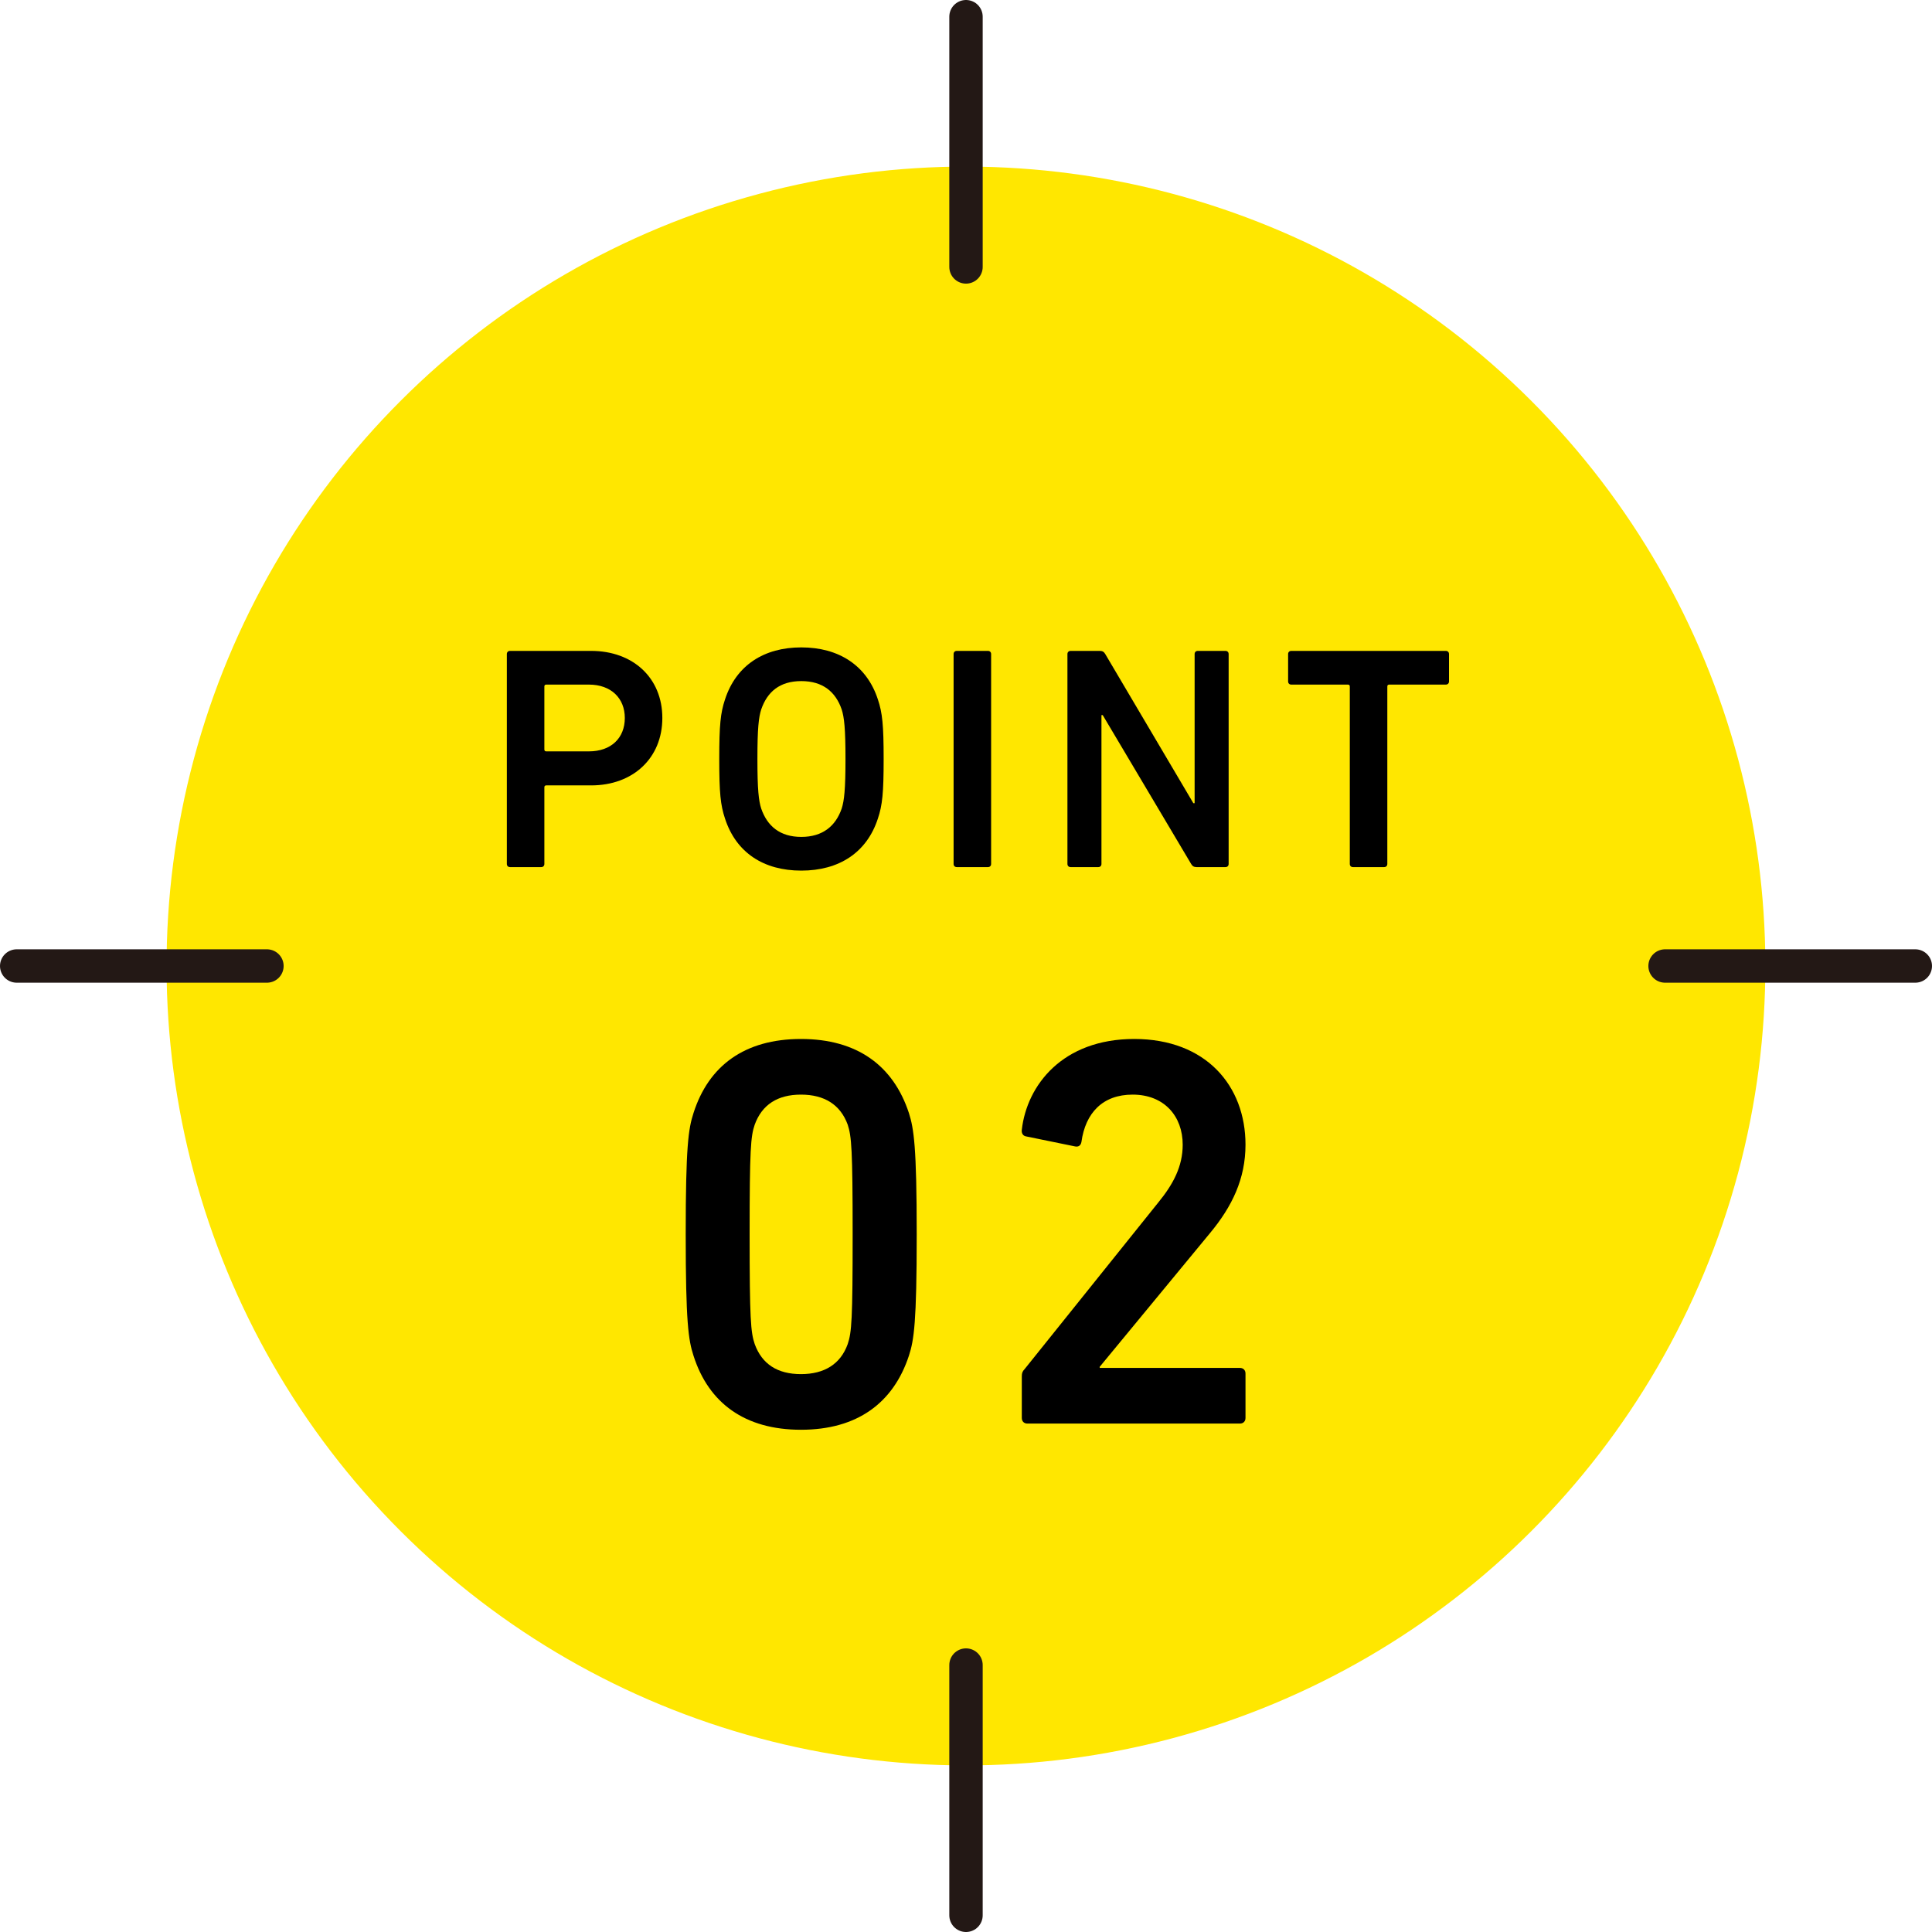
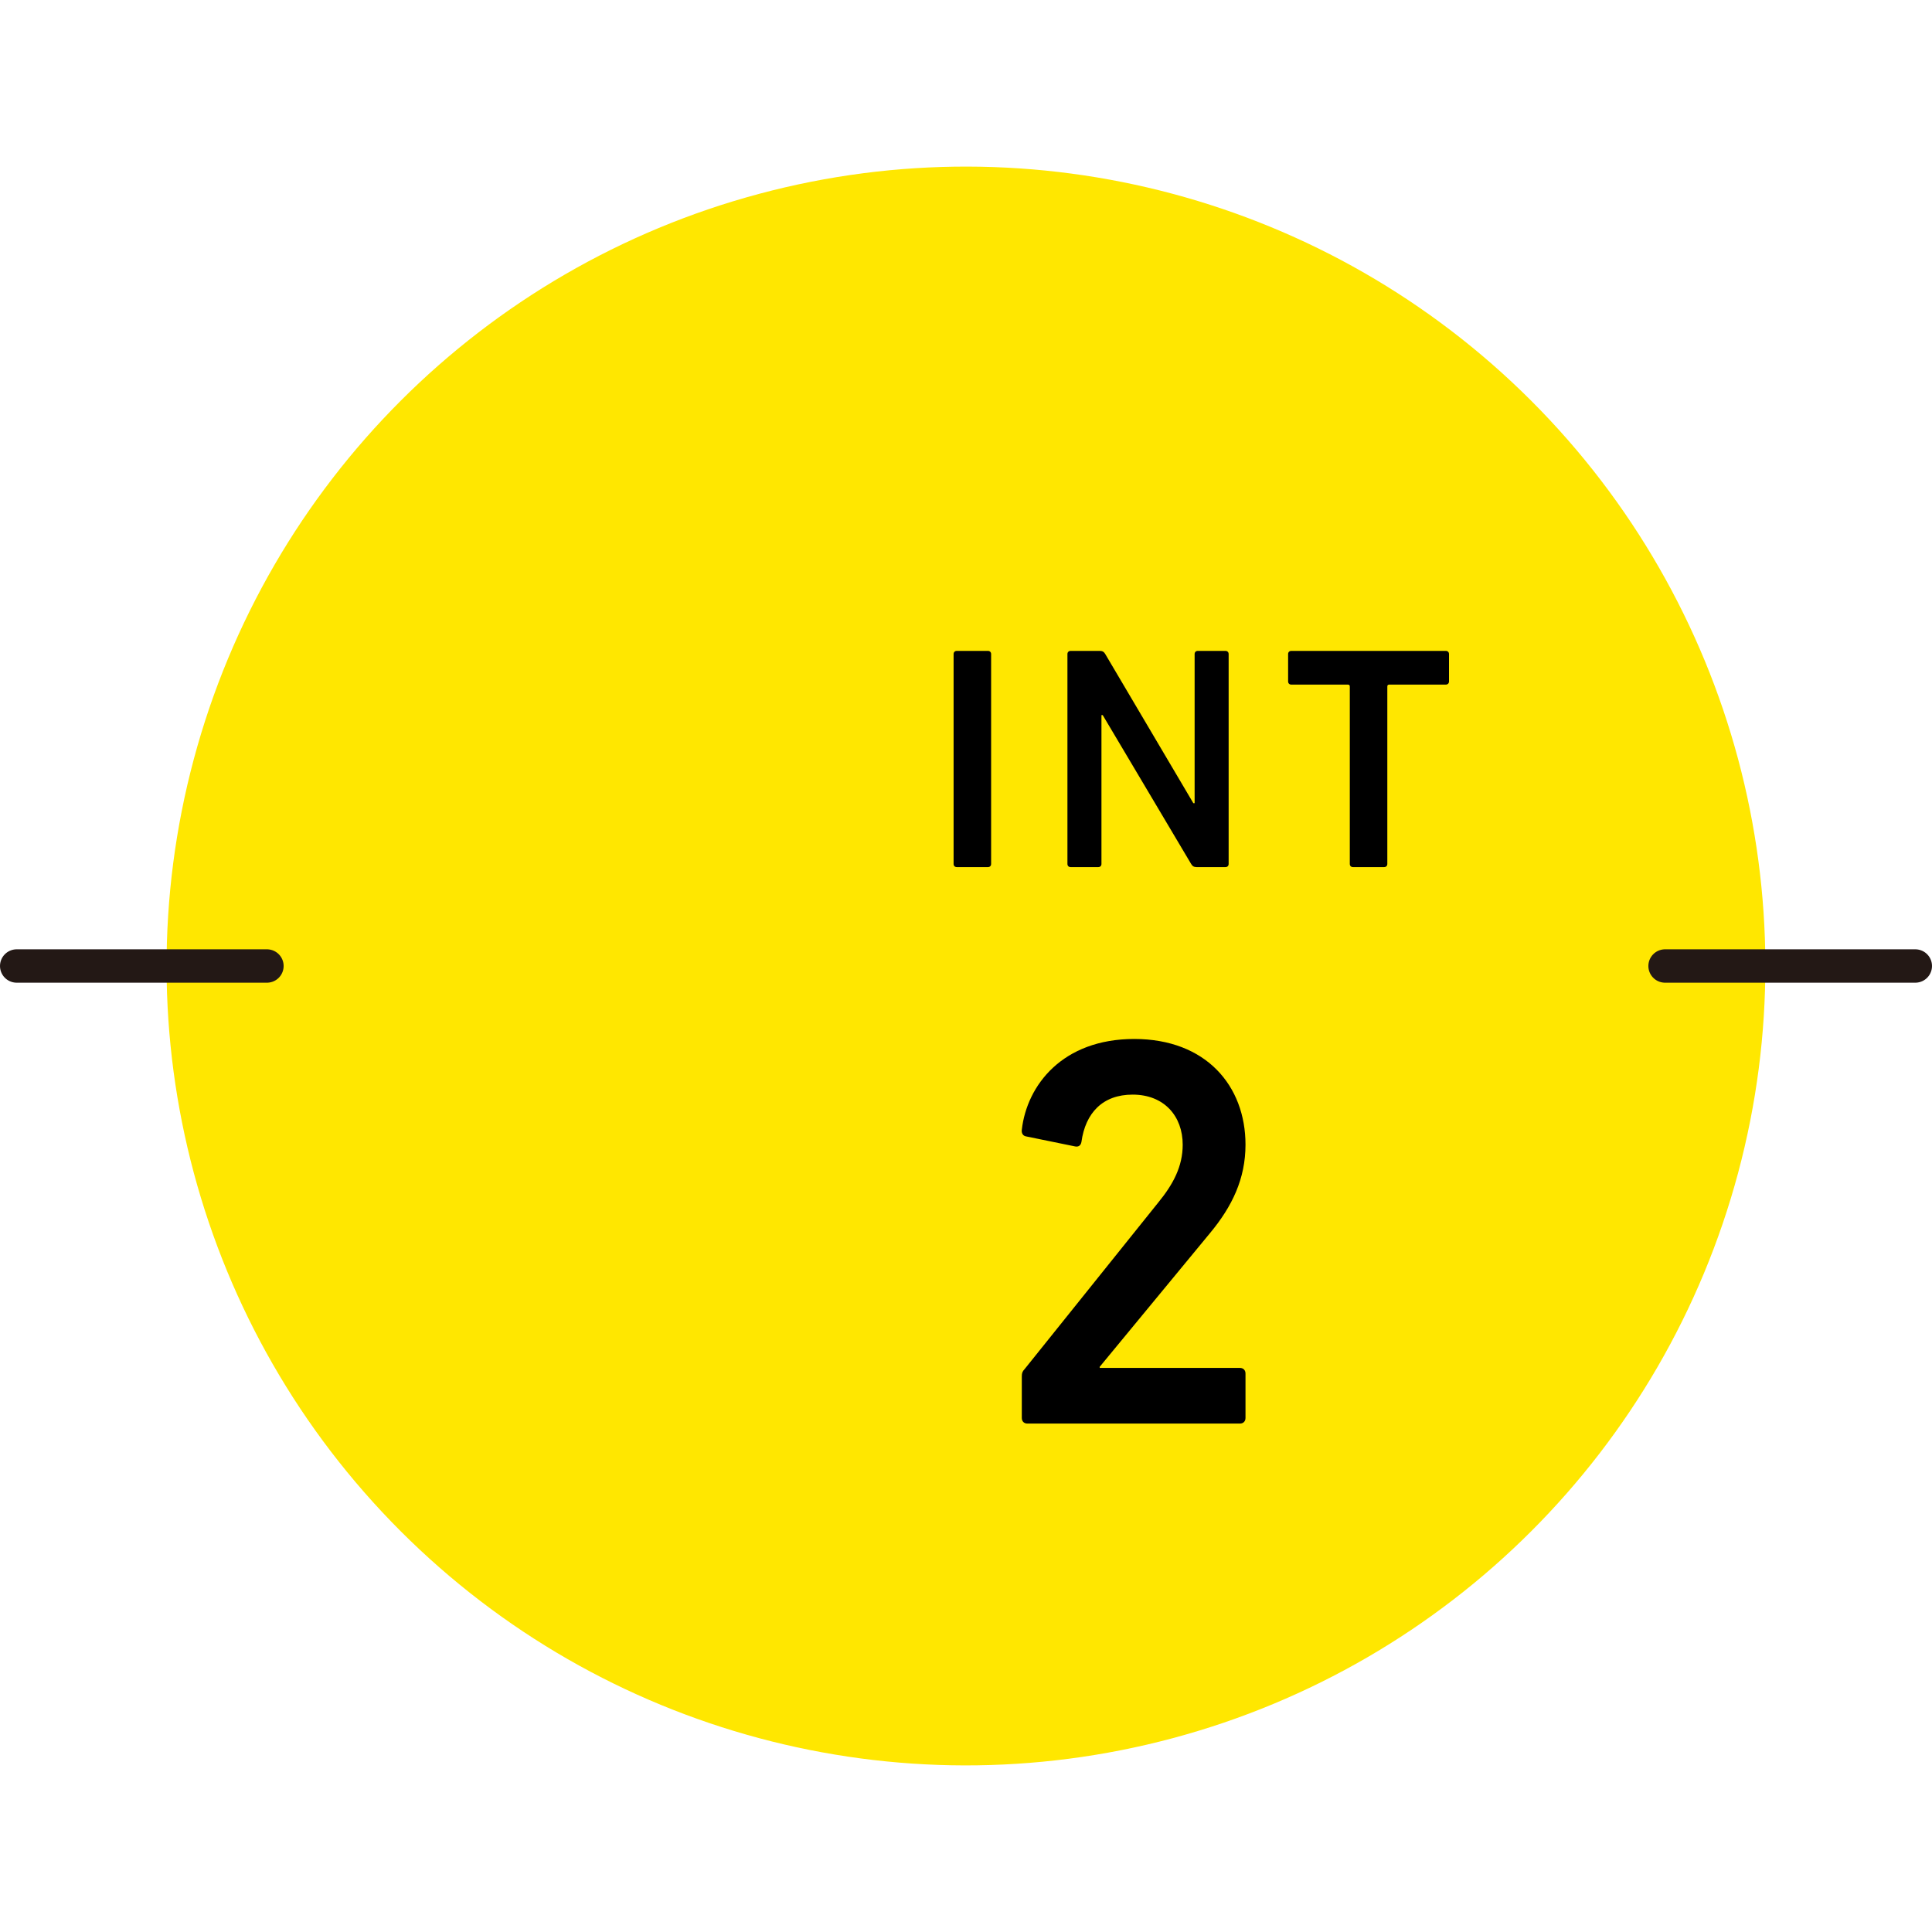
<svg xmlns="http://www.w3.org/2000/svg" id="_レイヤー_2" viewBox="0 0 121.52 121.52">
  <defs>
    <style>.cls-1,.cls-2{stroke-width:0px;}.cls-2{fill:#ffe700;}.cls-3{fill:none;stroke:#231815;stroke-linecap:round;stroke-linejoin:round;stroke-width:2.1px;}</style>
  </defs>
  <g id="_レイヤー_1-2">
    <circle class="cls-2" cx="60.76" cy="60.76" r="50.28" transform="translate(-25.17 60.76) rotate(-45)" />
-     <line class="cls-3" x1="60.76" y1="1.05" x2="60.76" y2="16.79" />
-     <line class="cls-3" x1="60.76" y1="104.73" x2="60.76" y2="120.47" />
    <line class="cls-3" x1="1.05" y1="60.76" x2="16.79" y2="60.76" />
    <line class="cls-3" x1="104.73" y1="60.76" x2="120.47" y2="60.76" />
-     <path class="cls-1" d="m32.08,54.54c-.12,0-.2-.08-.2-.2v-13.2c0-.12.08-.2.2-.2h5.1c2.64,0,4.48,1.7,4.48,4.22s-1.84,4.24-4.48,4.24h-2.82c-.08,0-.12.04-.12.12v4.82c0,.12-.08.2-.2.2h-1.96Zm7.22-9.38c0-1.24-.86-2.1-2.26-2.1h-2.68c-.08,0-.12.04-.12.12v3.96c0,.08.04.12.12.12h2.68c1.4,0,2.26-.84,2.26-2.1Z" />
-     <path class="cls-1" d="m45.6,51.48c-.28-.84-.36-1.6-.36-3.74s.08-2.9.36-3.74c.7-2.16,2.46-3.28,4.8-3.28s4.12,1.12,4.82,3.28c.28.84.36,1.6.36,3.74s-.08,2.9-.36,3.74c-.7,2.16-2.46,3.28-4.82,3.28s-4.1-1.12-4.8-3.28Zm7.34-.62c.16-.5.24-1.2.24-3.12s-.08-2.62-.24-3.12c-.38-1.1-1.18-1.78-2.54-1.78s-2.14.68-2.52,1.78c-.16.5-.24,1.18-.24,3.12s.08,2.62.24,3.12c.38,1.1,1.18,1.78,2.52,1.78s2.16-.68,2.54-1.78Z" />
    <path class="cls-1" d="m59.98,41.14c0-.12.08-.2.2-.2h1.96c.12,0,.2.08.2.2v13.2c0,.12-.08.2-.2.2h-1.96c-.12,0-.2-.08-.2-.2v-13.2Z" />
    <path class="cls-1" d="m67.14,41.14c0-.12.08-.2.2-.2h1.84c.16,0,.26.06.34.2l5.54,9.38h.08v-9.38c0-.12.08-.2.2-.2h1.74c.12,0,.2.08.2.2v13.2c0,.12-.08.2-.2.2h-1.82c-.16,0-.26-.06-.34-.2l-5.56-9.36h-.08v9.36c0,.12-.08.2-.2.2h-1.74c-.12,0-.2-.08-.2-.2v-13.2Z" />
    <path class="cls-1" d="m85.1,54.54c-.12,0-.2-.08-.2-.2v-11.16c0-.08-.04-.12-.12-.12h-3.56c-.12,0-.2-.08-.2-.2v-1.72c0-.12.08-.2.2-.2h9.72c.12,0,.2.08.2.2v1.72c0,.12-.08.2-.2.2h-3.56c-.08,0-.12.04-.12.12v11.16c0,.12-.08.2-.2.2h-1.96Z" />
-     <path class="cls-1" d="m43.13,77.64c0-5.53.17-6.65.49-7.63.95-2.98,3.22-4.66,6.76-4.66s5.81,1.68,6.79,4.66c.31.98.49,2.1.49,7.63s-.17,6.65-.49,7.63c-.98,2.98-3.26,4.66-6.79,4.66s-5.81-1.68-6.76-4.66c-.32-.98-.49-2.1-.49-7.63Zm7.25,8.79c1.47,0,2.49-.63,2.94-1.89.25-.74.31-1.54.31-6.9s-.07-6.16-.31-6.9c-.46-1.26-1.47-1.89-2.94-1.89s-2.45.63-2.91,1.89c-.25.73-.32,1.54-.32,6.9s.07,6.16.32,6.9c.46,1.26,1.43,1.89,2.91,1.89Z" />
    <path class="cls-1" d="m64.27,86.57c0-.21.04-.31.18-.46l8.4-10.47c.95-1.16,1.54-2.28,1.54-3.64,0-1.79-1.16-3.15-3.15-3.15-1.89,0-2.97,1.16-3.22,2.98-.04.21-.17.32-.39.28l-3.08-.63c-.21-.03-.31-.21-.28-.42.32-2.8,2.56-5.71,7.07-5.71s7,2.94,7,6.65c0,2.14-.84,3.89-2.24,5.57l-6.93,8.4v.07h8.82c.21,0,.35.14.35.35v2.8c0,.21-.14.35-.35.35h-13.37c-.21,0-.35-.14-.35-.35v-2.63Z" />
  </g>
</svg>